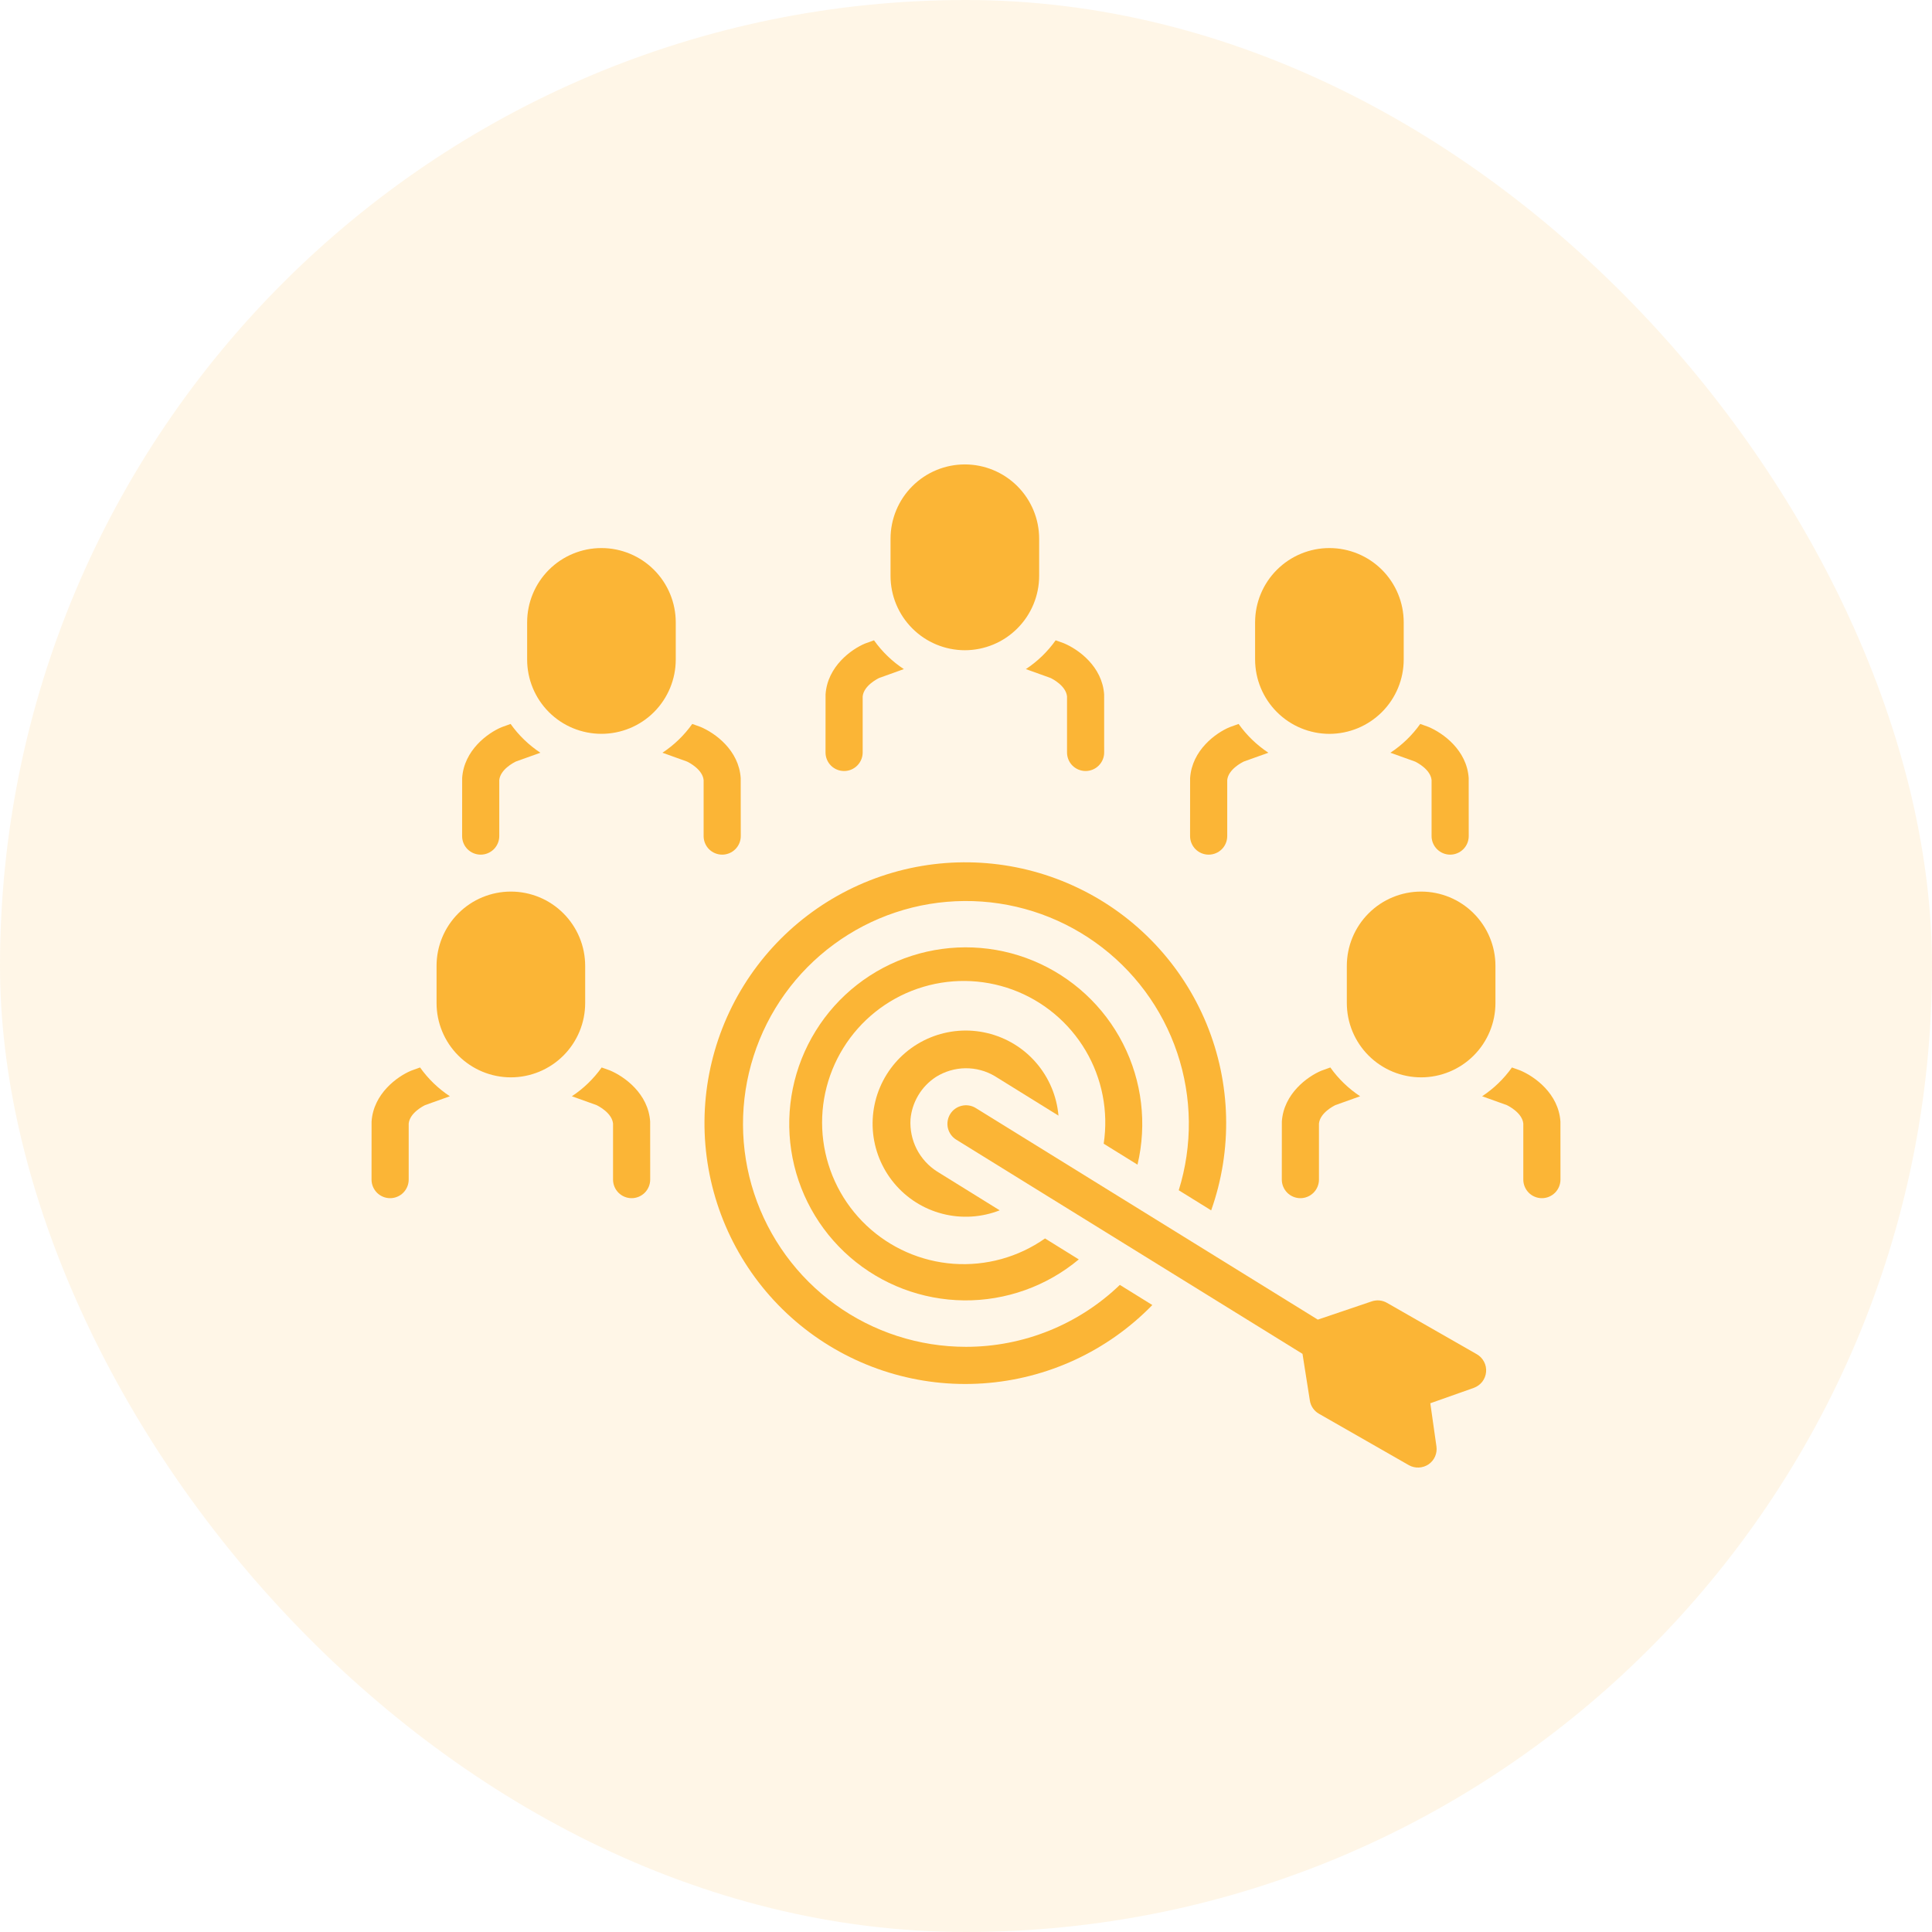
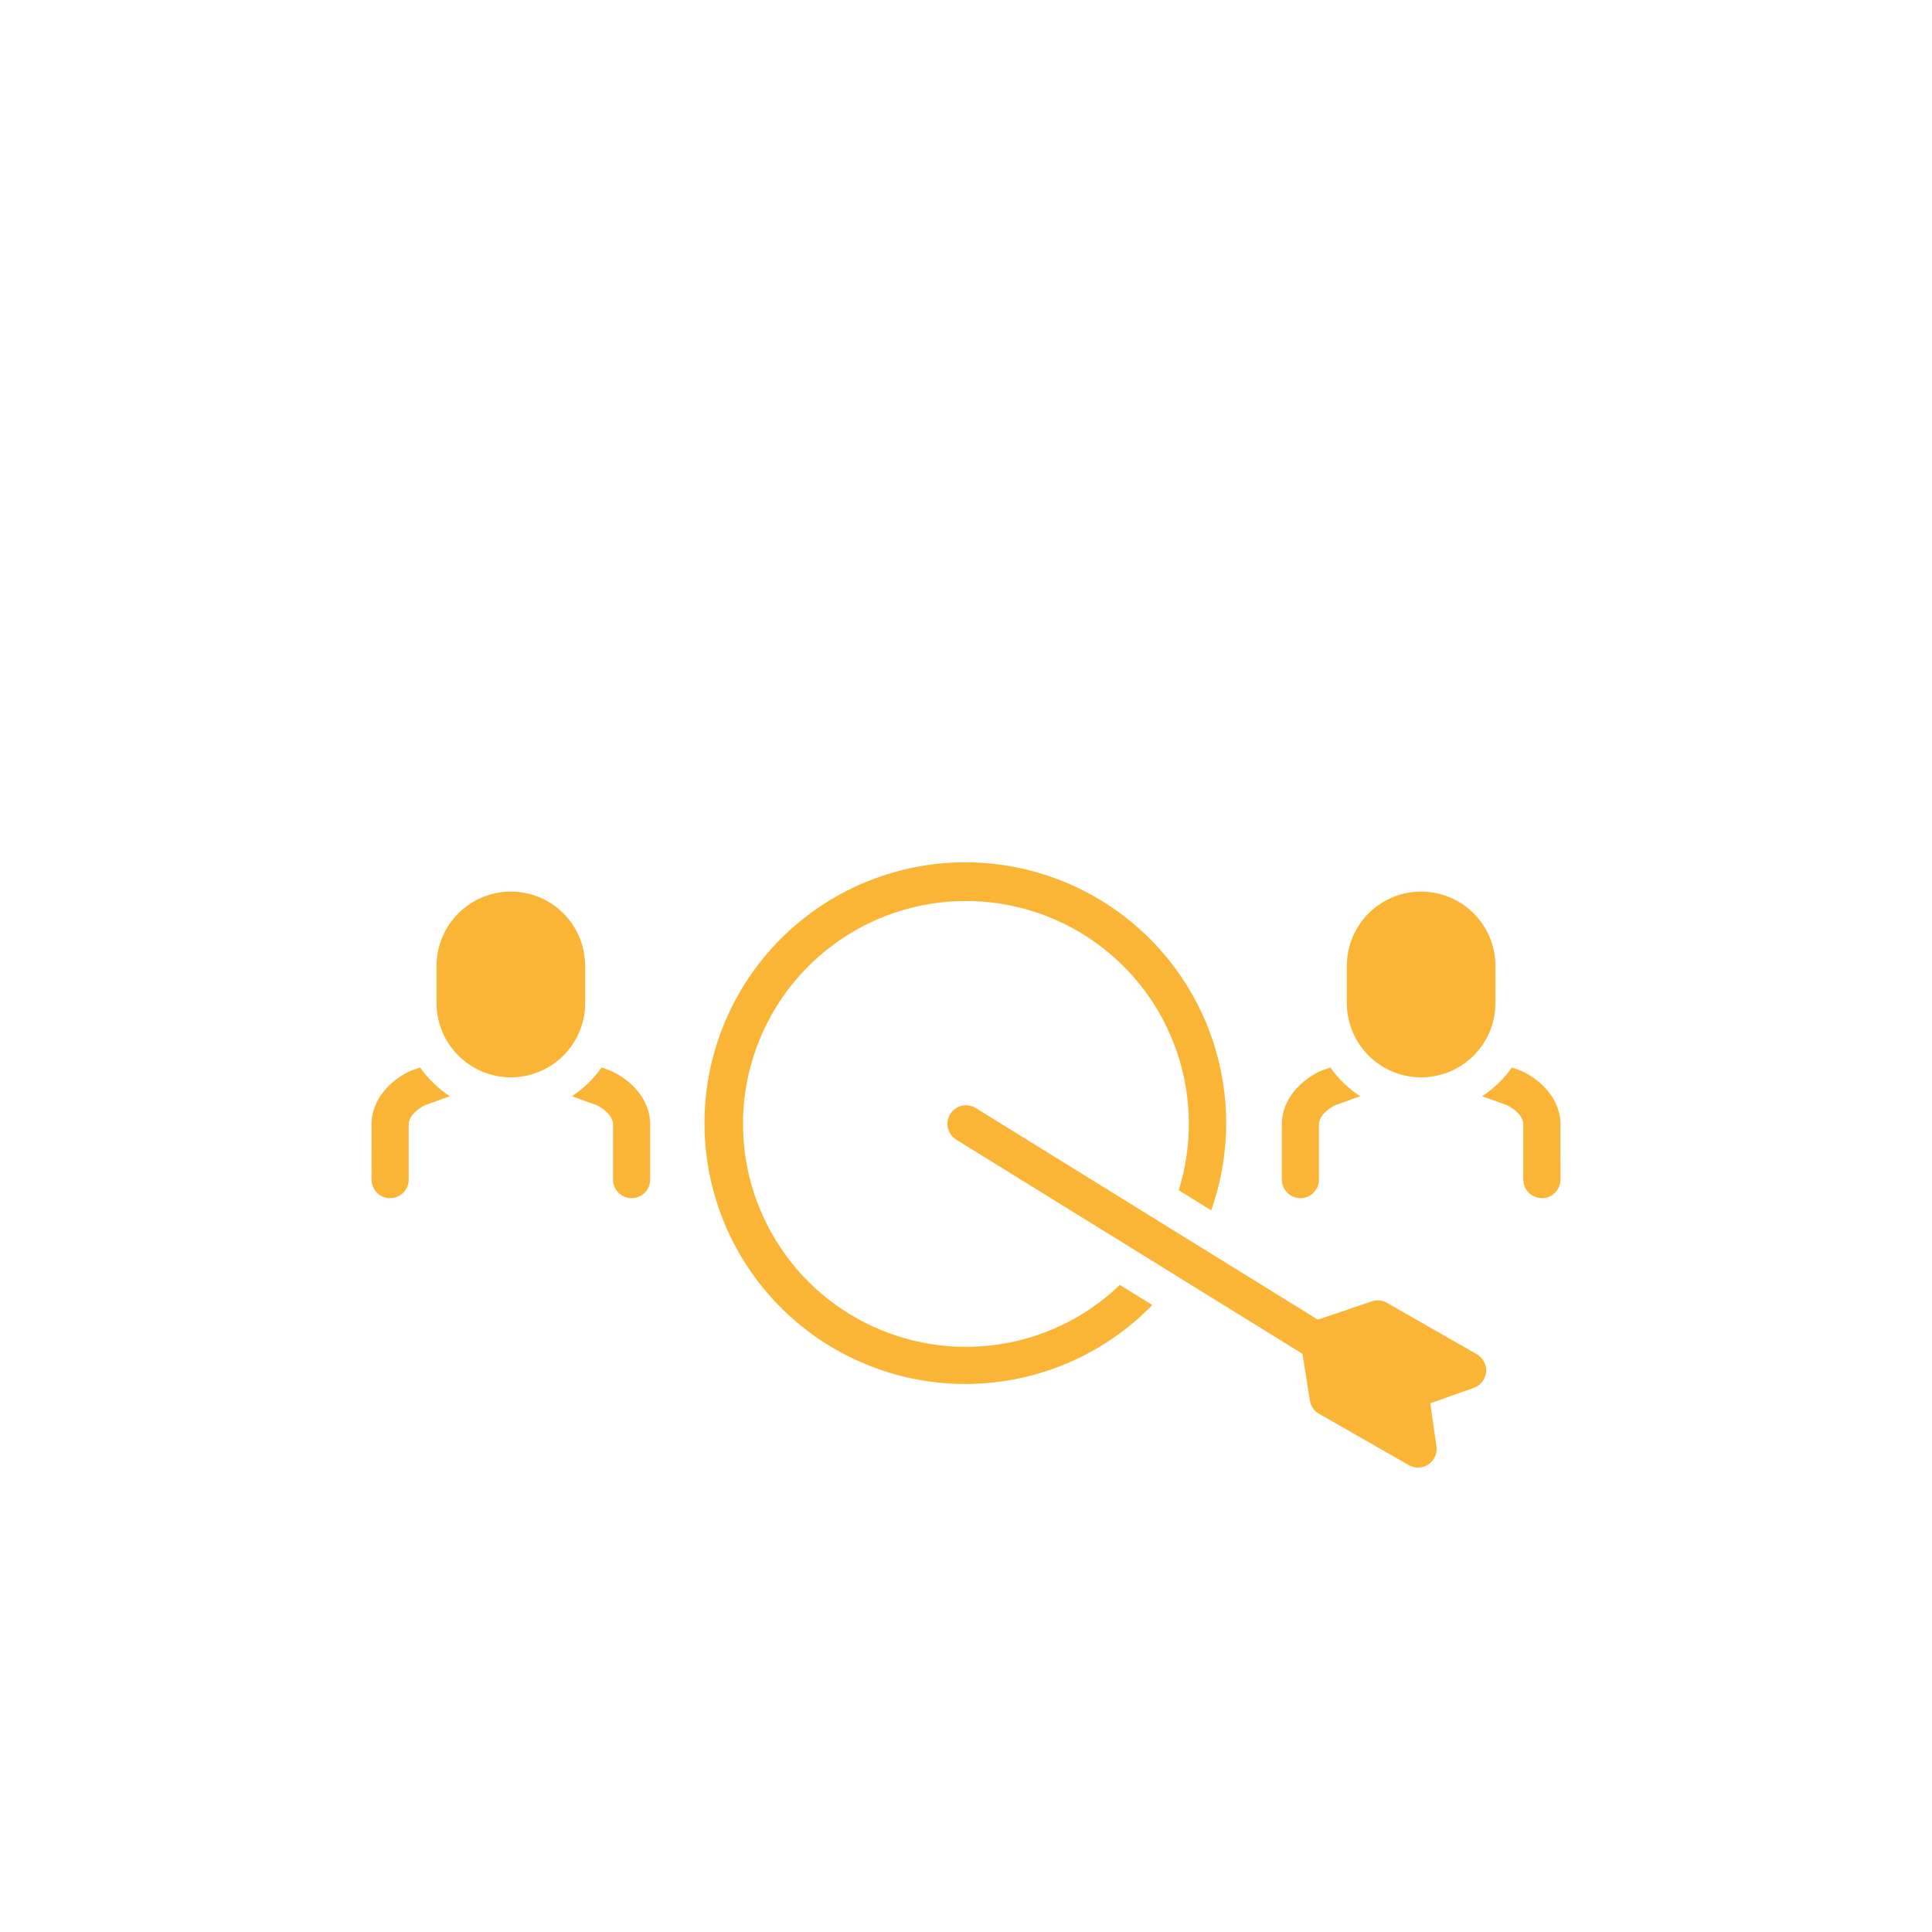
<svg xmlns="http://www.w3.org/2000/svg" width="52" height="52" viewBox="0 0 52 52" fill="none">
-   <rect width="52" height="52" rx="26" fill="#FBB536" fill-opacity="0.12" />
-   <path d="M30.616 31.347C30.876 30.249 30.738 29.094 30.225 28.089C29.712 27.084 28.858 26.294 27.816 25.861C26.774 25.428 25.612 25.381 24.538 25.726C23.464 26.072 22.548 26.788 21.954 27.748C21.36 28.707 21.127 29.846 21.296 30.962C21.465 32.078 22.026 33.096 22.878 33.836C23.73 34.576 24.818 34.988 25.946 35C27.074 35.011 28.17 34.62 29.036 33.897L28.127 33.333C27.408 33.838 26.538 34.078 25.662 34.015C24.787 33.951 23.96 33.587 23.322 32.985C22.683 32.382 22.273 31.578 22.159 30.707C22.045 29.837 22.235 28.954 22.698 28.207C23.16 27.461 23.865 26.897 24.695 26.611C25.525 26.325 26.428 26.334 27.252 26.636C28.076 26.939 28.77 27.517 29.218 28.273C29.665 29.028 29.837 29.915 29.706 30.783L30.616 31.347Z" fill="#FBB536" />
  <path d="M25.998 36.25C24.734 36.25 23.502 35.851 22.479 35.11C21.455 34.368 20.692 33.322 20.297 32.121C19.903 30.92 19.898 29.626 20.284 28.422C20.669 27.218 21.425 26.166 22.443 25.418C23.461 24.668 24.689 24.26 25.953 24.251C27.217 24.241 28.452 24.631 29.481 25.365C30.511 26.099 31.282 27.139 31.685 28.337C32.088 29.535 32.102 30.829 31.726 32.036L32.599 32.577C33.177 30.945 33.133 29.157 32.474 27.556C31.814 25.955 30.587 24.654 29.026 23.904C27.466 23.153 25.684 23.005 24.021 23.488C22.359 23.972 20.933 25.053 20.019 26.523C19.105 27.994 18.767 29.75 19.069 31.455C19.371 33.16 20.292 34.693 21.656 35.76C23.02 36.826 24.729 37.352 26.457 37.234C28.184 37.117 29.808 36.366 31.015 35.125L30.141 34.583C29.028 35.653 27.543 36.251 25.998 36.25Z" fill="#FBB536" />
  <path d="M39.748 36.449L37.33 35.066C37.269 35.031 37.2 35.009 37.13 35.002C37.06 34.995 36.989 35.004 36.922 35.026L35.469 35.518L26.263 29.823C26.15 29.753 26.014 29.731 25.885 29.762C25.756 29.792 25.644 29.872 25.575 29.985C25.505 30.098 25.483 30.234 25.513 30.363C25.544 30.492 25.624 30.604 25.737 30.674L35.057 36.439L35.255 37.696C35.266 37.77 35.294 37.84 35.337 37.902C35.38 37.964 35.435 38.015 35.501 38.052C35.501 38.052 37.917 39.434 37.919 39.435C38 39.481 38.093 39.503 38.186 39.499C38.279 39.495 38.37 39.466 38.447 39.415C38.525 39.362 38.586 39.289 38.624 39.204C38.662 39.118 38.675 39.024 38.662 38.931L38.497 37.769L39.667 37.355C39.757 37.322 39.836 37.265 39.895 37.19C39.954 37.114 39.989 37.023 39.998 36.928C40.007 36.832 39.988 36.736 39.943 36.652C39.899 36.567 39.831 36.496 39.748 36.449ZM11.306 28.731C11.306 28.731 11.072 28.815 11.065 28.818C10.693 28.973 10.05 29.436 10.001 30.188C10 30.199 10 31.749 10 31.749C10 31.881 10.053 32.008 10.146 32.102C10.24 32.196 10.367 32.249 10.5 32.249C10.633 32.249 10.76 32.196 10.854 32.102C10.947 32.008 11 31.881 11 31.749V30.241C11.029 29.953 11.393 29.768 11.443 29.744L12.108 29.506C11.795 29.299 11.523 29.037 11.306 28.731ZM16.412 28.809L16.194 28.731C15.977 29.037 15.705 29.299 15.392 29.506L16.055 29.744C16.114 29.772 16.471 29.956 16.5 30.241V31.749C16.5 31.881 16.553 32.008 16.646 32.102C16.74 32.196 16.867 32.249 17 32.249C17.133 32.249 17.26 32.196 17.354 32.102C17.447 32.008 17.5 31.881 17.5 31.749C17.5 31.749 17.5 30.199 17.499 30.188C17.45 29.436 16.807 28.973 16.412 28.809ZM15.75 25.997C15.75 25.466 15.539 24.958 15.164 24.583C14.789 24.207 14.28 23.997 13.75 23.997C13.22 23.997 12.711 24.207 12.336 24.583C11.961 24.958 11.75 25.466 11.75 25.997V26.997C11.75 27.528 11.961 28.036 12.336 28.411C12.711 28.786 13.22 28.997 13.75 28.997C14.28 28.997 14.789 28.786 15.164 28.411C15.539 28.036 15.75 27.528 15.75 26.997V25.997ZM35.806 28.731C35.806 28.731 35.572 28.815 35.565 28.818C35.193 28.973 34.55 29.436 34.501 30.188C34.5 30.199 34.5 31.749 34.5 31.749C34.5 31.881 34.553 32.008 34.646 32.102C34.74 32.196 34.867 32.249 35 32.249C35.133 32.249 35.26 32.196 35.354 32.102C35.447 32.008 35.5 31.881 35.5 31.749V30.241C35.529 29.953 35.893 29.768 35.943 29.744L36.608 29.506C36.295 29.299 36.023 29.037 35.806 28.731ZM41.999 30.188C41.95 29.436 41.307 28.973 40.912 28.809L40.694 28.731C40.477 29.037 40.205 29.299 39.892 29.506L40.555 29.744C40.614 29.772 40.971 29.956 41 30.241V31.749C41 31.881 41.053 32.008 41.146 32.102C41.24 32.196 41.367 32.249 41.5 32.249C41.633 32.249 41.76 32.196 41.854 32.102C41.947 32.008 42 31.881 42 31.749C42 31.749 42 30.199 41.999 30.188ZM36.25 25.997V26.997C36.25 27.528 36.461 28.036 36.836 28.411C37.211 28.786 37.72 28.997 38.25 28.997C38.78 28.997 39.289 28.786 39.664 28.411C40.039 28.036 40.25 27.528 40.25 26.997V25.997C40.25 25.466 40.039 24.958 39.664 24.583C39.289 24.207 38.78 23.997 38.25 23.997C37.72 23.997 37.211 24.207 36.836 24.583C36.461 24.958 36.25 25.466 36.25 25.997Z" fill="#FBB536" />
-   <path d="M25.191 28.986C25.428 28.837 25.703 28.756 25.983 28.752C26.264 28.749 26.54 28.823 26.78 28.967L28.489 30.027C28.443 29.502 28.234 29.006 27.89 28.607C27.547 28.208 27.086 27.928 26.574 27.806C26.062 27.683 25.525 27.726 25.038 27.926C24.552 28.126 24.14 28.475 23.863 28.922C23.585 29.369 23.456 29.892 23.492 30.418C23.529 30.943 23.73 31.443 24.067 31.847C24.404 32.252 24.859 32.54 25.369 32.67C25.879 32.801 26.417 32.768 26.907 32.576C26.907 32.576 25.221 31.531 25.22 31.53C24.987 31.381 24.798 31.172 24.672 30.926C24.547 30.68 24.49 30.404 24.506 30.128C24.526 29.898 24.598 29.676 24.717 29.478C24.835 29.28 24.998 29.112 25.191 28.986ZM32.531 23.003C32.664 23.003 32.791 22.95 32.885 22.857C32.979 22.763 33.031 22.636 33.031 22.503V20.995C33.06 20.708 33.424 20.523 33.474 20.498L34.139 20.26C33.826 20.053 33.554 19.791 33.337 19.485C33.337 19.485 33.103 19.569 33.096 19.572C32.724 19.727 32.082 20.19 32.032 20.942C32.032 20.953 32.031 22.503 32.031 22.503C32.031 22.636 32.084 22.763 32.178 22.857C32.271 22.95 32.399 23.003 32.531 23.003ZM38.087 20.498C38.145 20.526 38.502 20.71 38.531 20.995V22.503C38.531 22.636 38.584 22.763 38.678 22.856C38.772 22.95 38.899 23.003 39.031 23.003C39.164 23.003 39.291 22.95 39.385 22.856C39.479 22.763 39.531 22.636 39.531 22.503C39.531 22.503 39.531 20.953 39.53 20.942C39.481 20.19 38.838 19.727 38.443 19.563L38.226 19.485C38.009 19.791 37.737 20.053 37.423 20.26L38.087 20.498ZM35.781 19.752C36.312 19.751 36.82 19.54 37.195 19.165C37.57 18.79 37.781 18.282 37.781 17.751V16.751C37.781 16.221 37.571 15.712 37.196 15.337C36.82 14.962 36.312 14.751 35.781 14.751C35.251 14.751 34.742 14.962 34.367 15.337C33.992 15.712 33.781 16.221 33.781 16.751V17.751C33.782 18.282 33.993 18.79 34.368 19.165C34.742 19.54 35.251 19.751 35.781 19.752ZM22.719 20.752C22.851 20.752 22.979 20.7 23.072 20.606C23.166 20.512 23.219 20.385 23.219 20.252V18.744C23.248 18.457 23.612 18.272 23.662 18.248L24.327 18.009C24.013 17.803 23.741 17.54 23.524 17.234C23.524 17.234 23.291 17.318 23.283 17.321C22.912 17.476 22.269 17.939 22.22 18.692C22.219 18.703 22.219 20.252 22.219 20.252C22.219 20.385 22.271 20.512 22.365 20.606C22.459 20.7 22.586 20.752 22.719 20.752ZM28.274 18.247C28.333 18.275 28.69 18.459 28.719 18.744V20.252C28.719 20.385 28.771 20.512 28.865 20.606C28.959 20.699 29.086 20.752 29.219 20.752C29.351 20.752 29.479 20.699 29.572 20.606C29.666 20.512 29.719 20.385 29.719 20.252C29.719 20.252 29.718 18.703 29.718 18.692C29.668 17.939 29.026 17.476 28.631 17.312L28.413 17.234C28.196 17.54 27.924 17.803 27.611 18.009L28.274 18.247ZM25.969 17.501C26.499 17.5 27.008 17.29 27.382 16.914C27.757 16.539 27.968 16.031 27.969 15.501V14.5C27.969 13.97 27.758 13.461 27.383 13.086C27.008 12.711 26.499 12.5 25.969 12.5C25.438 12.5 24.93 12.711 24.555 13.086C24.18 13.461 23.969 13.97 23.969 14.5V15.501C23.969 16.031 24.18 16.539 24.555 16.914C24.93 17.29 25.438 17.5 25.969 17.501ZM12.938 23.003C13.07 23.003 13.197 22.95 13.291 22.857C13.385 22.763 13.438 22.636 13.438 22.503V20.995C13.467 20.708 13.831 20.523 13.881 20.498L14.545 20.26C14.232 20.053 13.96 19.791 13.743 19.485C13.743 19.485 13.51 19.569 13.502 19.572C13.13 19.727 12.488 20.19 12.439 20.942C12.438 20.953 12.438 22.503 12.438 22.503C12.438 22.636 12.49 22.763 12.584 22.857C12.678 22.95 12.805 23.003 12.938 23.003ZM19.438 23.003C19.57 23.003 19.697 22.95 19.791 22.857C19.885 22.763 19.938 22.636 19.938 22.503C19.938 22.503 19.937 20.953 19.936 20.942C19.887 20.19 19.245 19.727 18.85 19.563L18.632 19.485C18.415 19.791 18.143 20.053 17.83 20.26L18.493 20.498C18.551 20.526 18.909 20.71 18.938 20.995V22.503C18.938 22.636 18.99 22.763 19.084 22.857C19.178 22.95 19.305 23.003 19.438 23.003ZM18.188 16.751C18.188 16.221 17.977 15.712 17.602 15.337C17.227 14.962 16.718 14.751 16.188 14.751C15.657 14.751 15.148 14.962 14.773 15.337C14.398 15.712 14.188 16.221 14.188 16.751V17.751C14.188 18.282 14.398 18.79 14.773 19.166C15.148 19.541 15.657 19.751 16.188 19.751C16.718 19.751 17.227 19.541 17.602 19.166C17.977 18.79 18.188 18.282 18.188 17.751V16.751Z" fill="#FBB536" />
</svg>